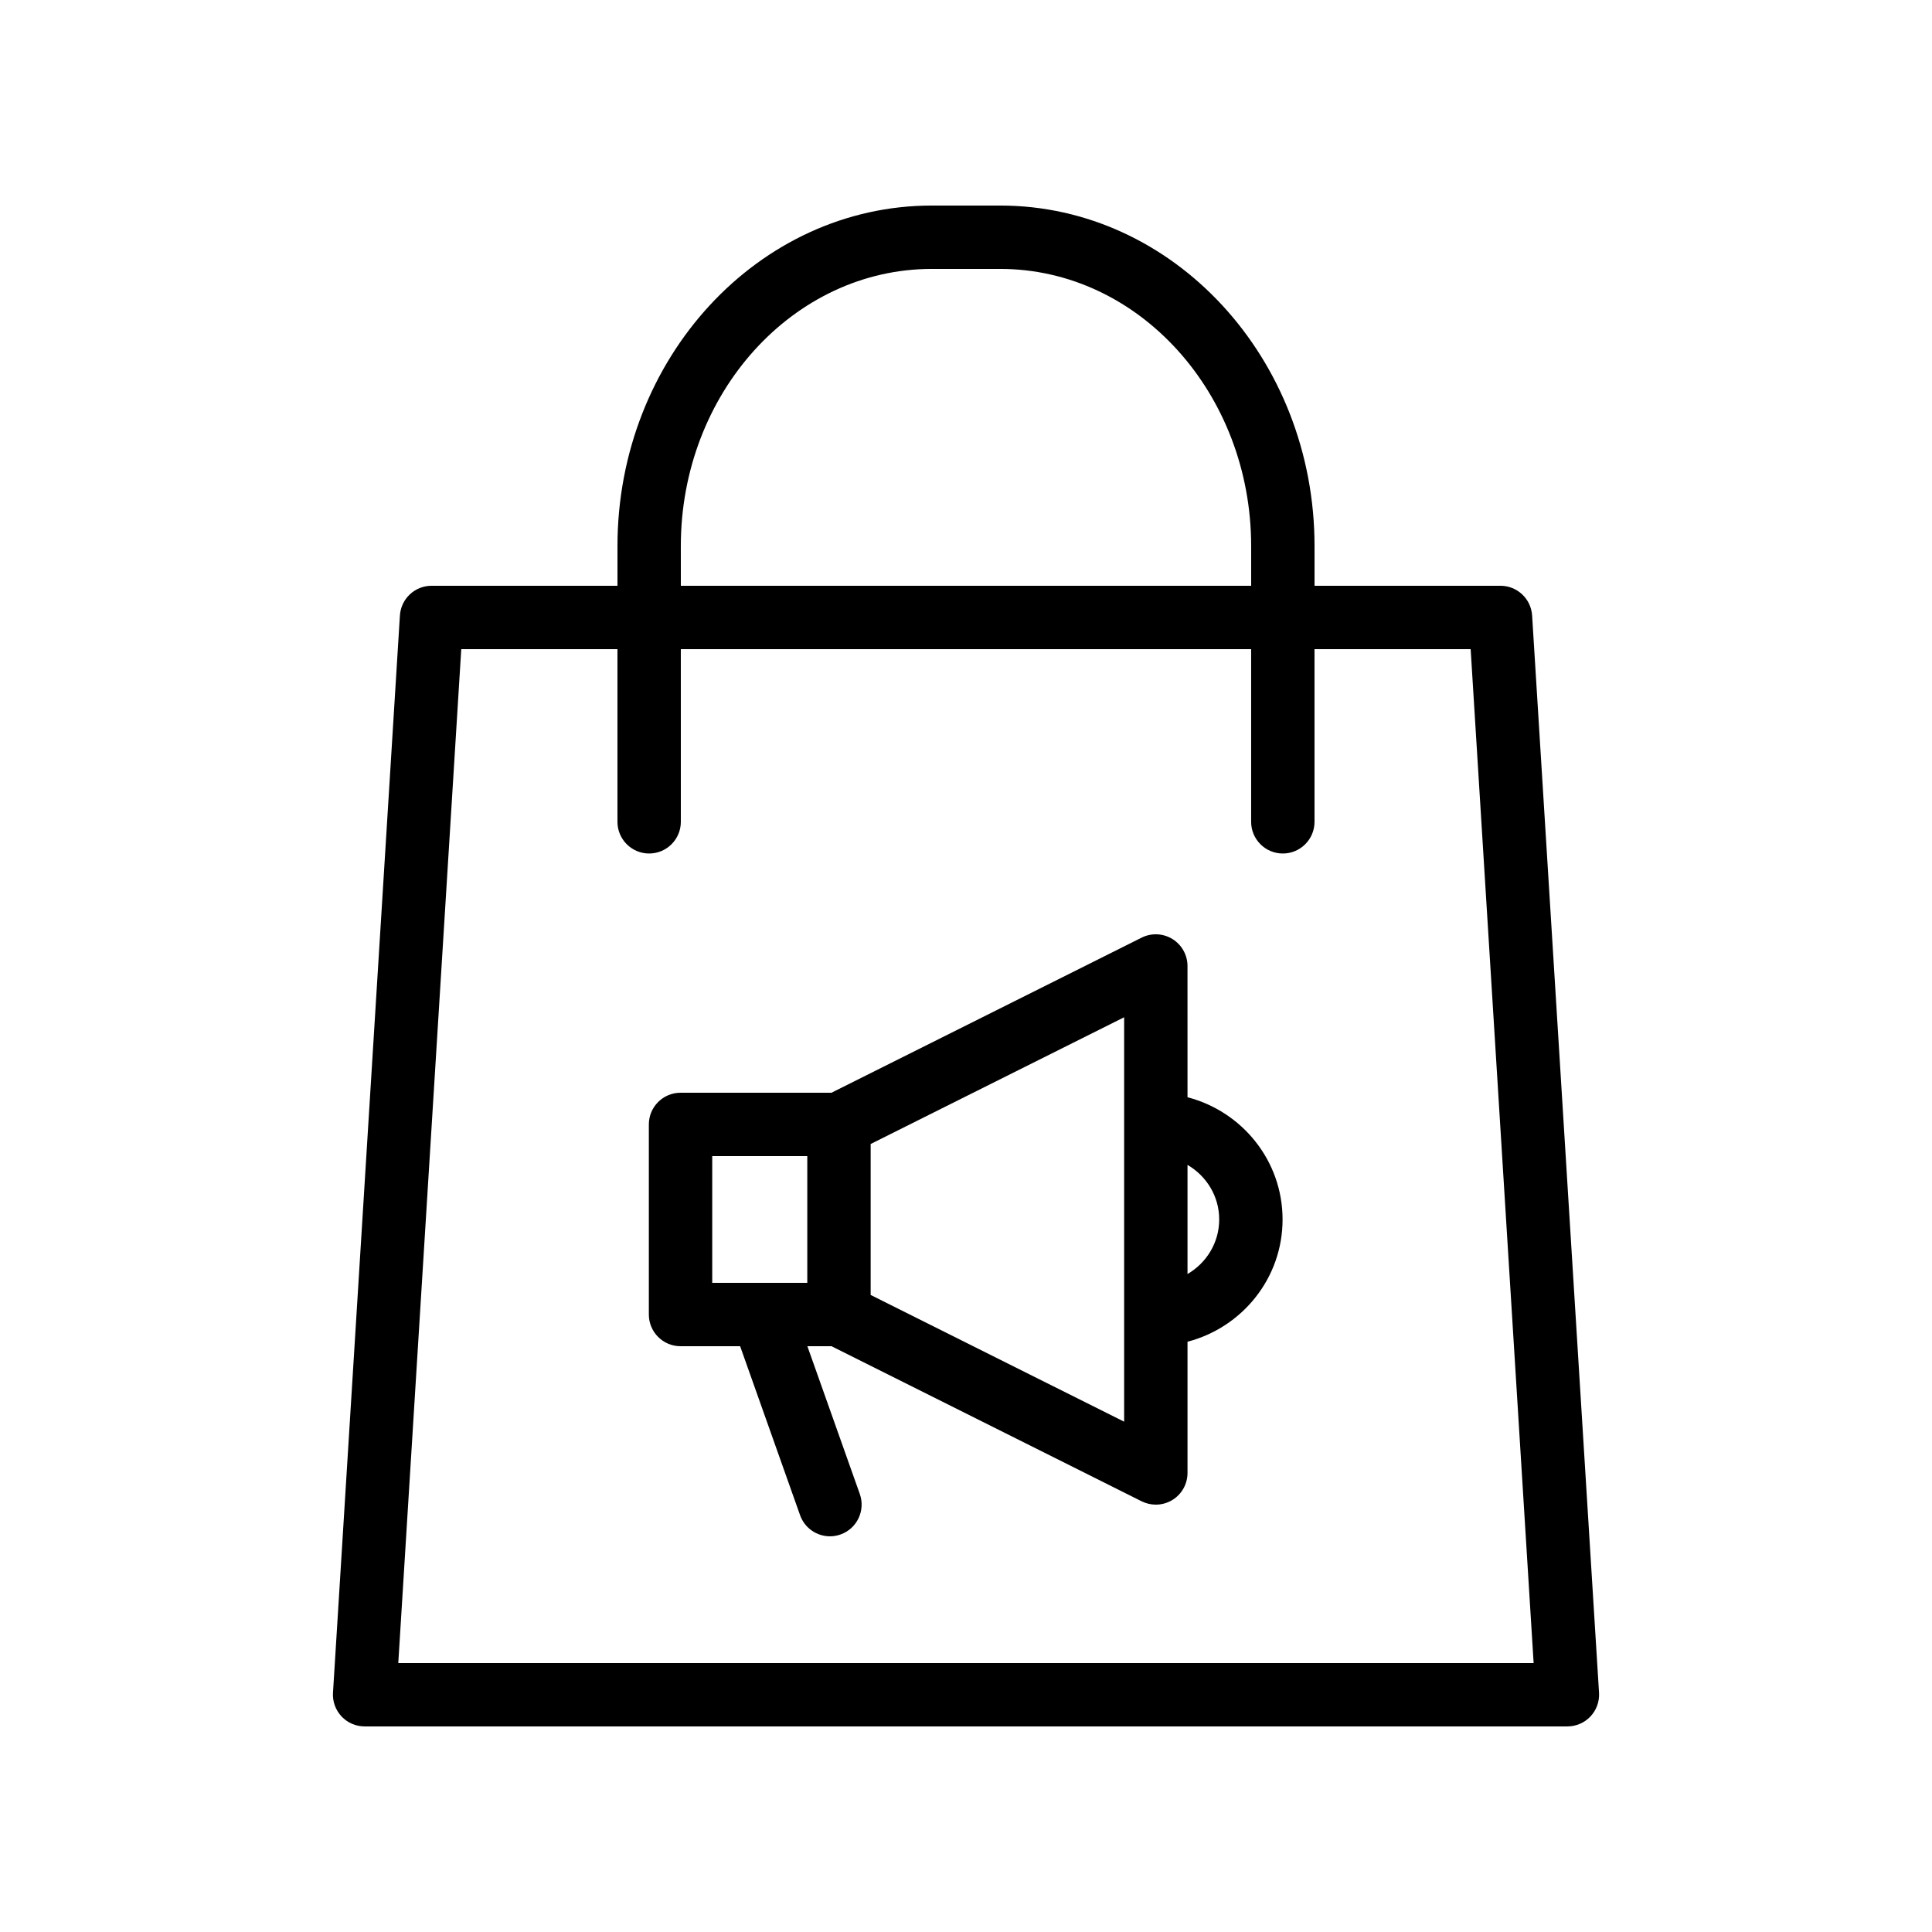
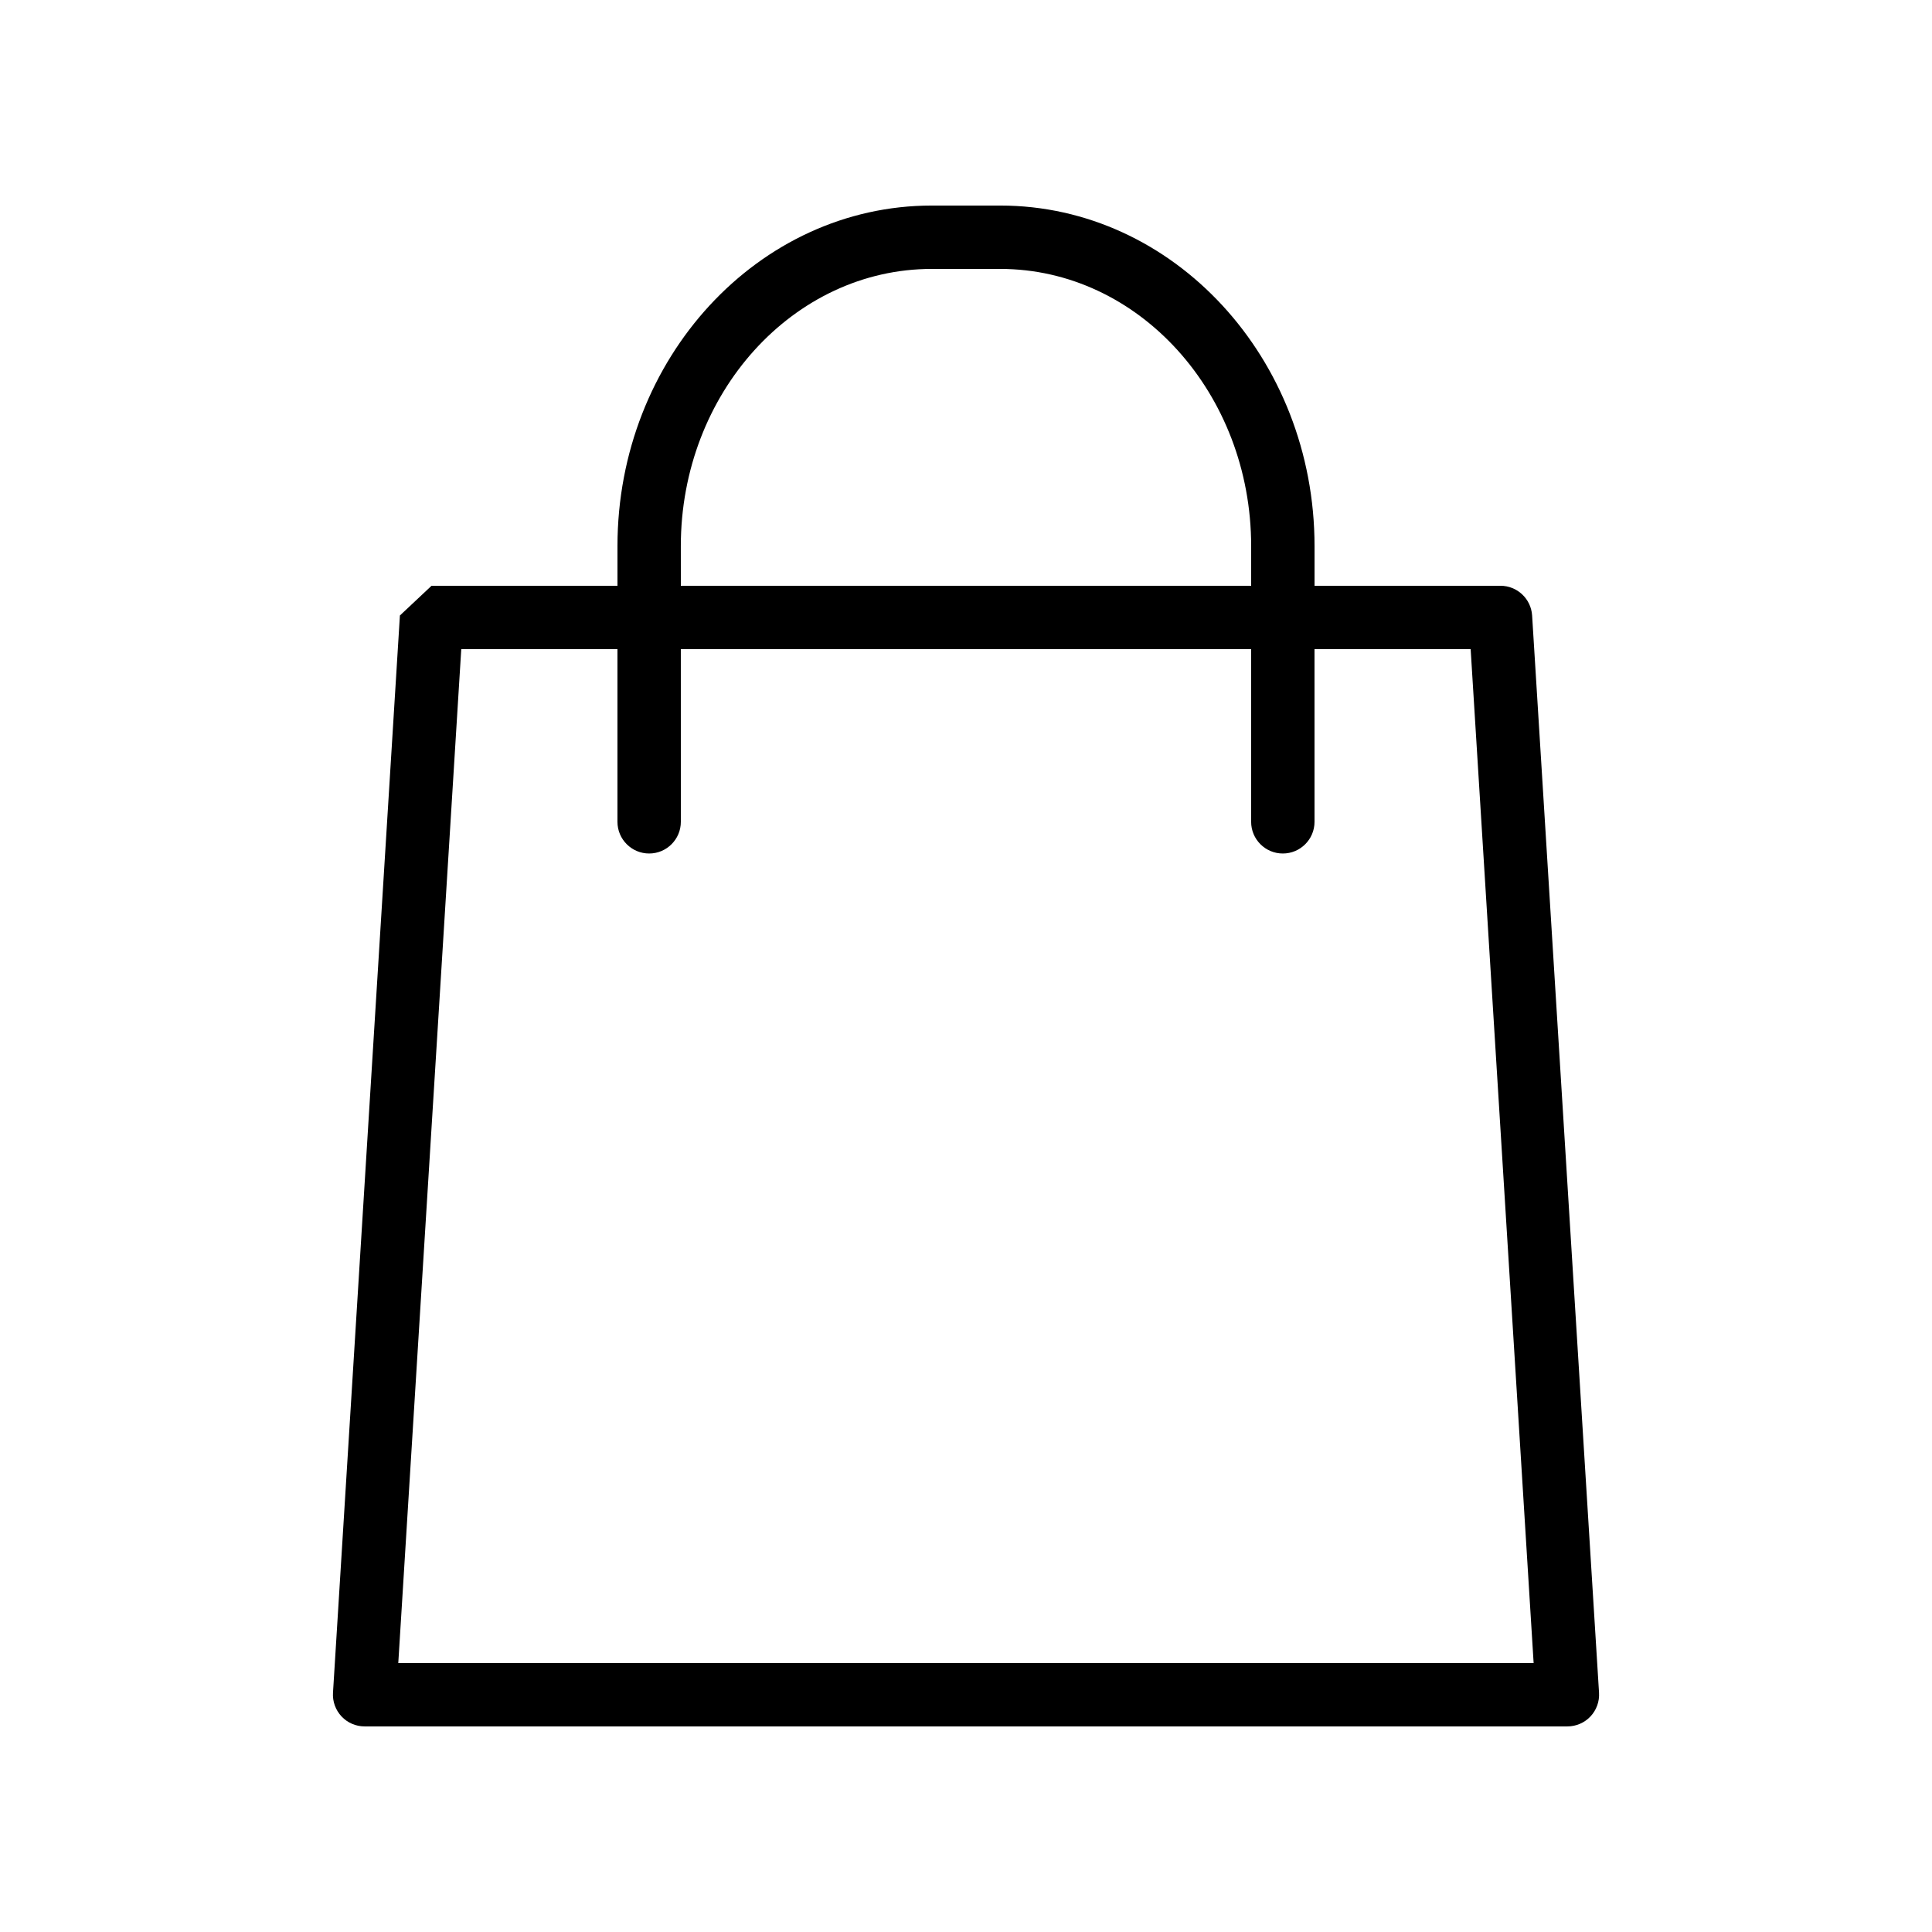
<svg xmlns="http://www.w3.org/2000/svg" fill="#000000" width="800px" height="800px" version="1.1" viewBox="144 144 512 512">
  <g>
-     <path d="m324.35 500.76h15.793l15.887 44.789c1.227 3.441 4.461 5.59 7.918 5.59 0.934 0 1.883-0.16 2.805-0.488 4.375-1.555 6.648-6.348 5.106-10.723l-13.895-39.168h6.391l82.195 41.102c1.184 0.586 2.469 0.883 3.754 0.883 1.535 0 3.066-0.418 4.418-1.25 2.469-1.527 3.981-4.231 3.981-7.144v-34.781c14.441-3.754 25.191-16.793 25.191-32.395 0-15.602-10.746-28.641-25.191-32.395l-0.004-34.781c0-2.914-1.512-5.609-3.981-7.144-2.484-1.527-5.574-1.672-8.172-0.371l-82.191 41.102h-40.004c-4.637 0-8.398 3.762-8.398 8.398v50.383c0 4.633 3.762 8.395 8.398 8.395zm142.75-33.59c0 6.188-3.402 11.547-8.398 14.461v-28.918c4.996 2.914 8.398 8.27 8.398 14.457zm-25.191 53.59-67.176-33.586v-40.004l67.176-33.586zm-109.16-70.383h25.191v33.586h-11.328-0.145-13.719z" />
-     <path d="m249.98 307.11-17.734 285.49c-0.145 2.309 0.68 4.586 2.266 6.273 1.582 1.688 3.797 2.644 6.113 2.644h318.75c2.316 0 4.535-0.957 6.121-2.644 1.586-1.688 2.41-3.965 2.266-6.273l-17.734-285.49c-0.285-4.426-3.953-7.875-8.387-7.875h-49.273v-10.504c0-49.77-37.367-90.258-83.297-90.258h-18.137c-45.93 0-83.297 40.488-83.297 90.254v10.508h-49.273c-4.434 0-8.102 3.449-8.379 7.875zm74.445-18.383c0-40.504 29.836-73.461 66.504-73.461h18.137c36.668 0 66.504 32.957 66.504 73.461v10.508h-151.14zm-16.793 27.301v45.762c0 4.637 3.762 8.398 8.398 8.398s8.398-3.762 8.398-8.398l-0.004-45.762h151.14v45.762c0 4.637 3.762 8.398 8.398 8.398s8.398-3.762 8.398-8.398l-0.004-45.762h41.379l16.691 268.7h-300.88l16.691-268.7z" />
+     <path d="m249.98 307.11-17.734 285.49c-0.145 2.309 0.68 4.586 2.266 6.273 1.582 1.688 3.797 2.644 6.113 2.644h318.75c2.316 0 4.535-0.957 6.121-2.644 1.586-1.688 2.41-3.965 2.266-6.273l-17.734-285.49c-0.285-4.426-3.953-7.875-8.387-7.875h-49.273v-10.504c0-49.77-37.367-90.258-83.297-90.258h-18.137c-45.93 0-83.297 40.488-83.297 90.254v10.508h-49.273zm74.445-18.383c0-40.504 29.836-73.461 66.504-73.461h18.137c36.668 0 66.504 32.957 66.504 73.461v10.508h-151.14zm-16.793 27.301v45.762c0 4.637 3.762 8.398 8.398 8.398s8.398-3.762 8.398-8.398l-0.004-45.762h151.14v45.762c0 4.637 3.762 8.398 8.398 8.398s8.398-3.762 8.398-8.398l-0.004-45.762h41.379l16.691 268.7h-300.88l16.691-268.7z" />
  </g>
</svg>